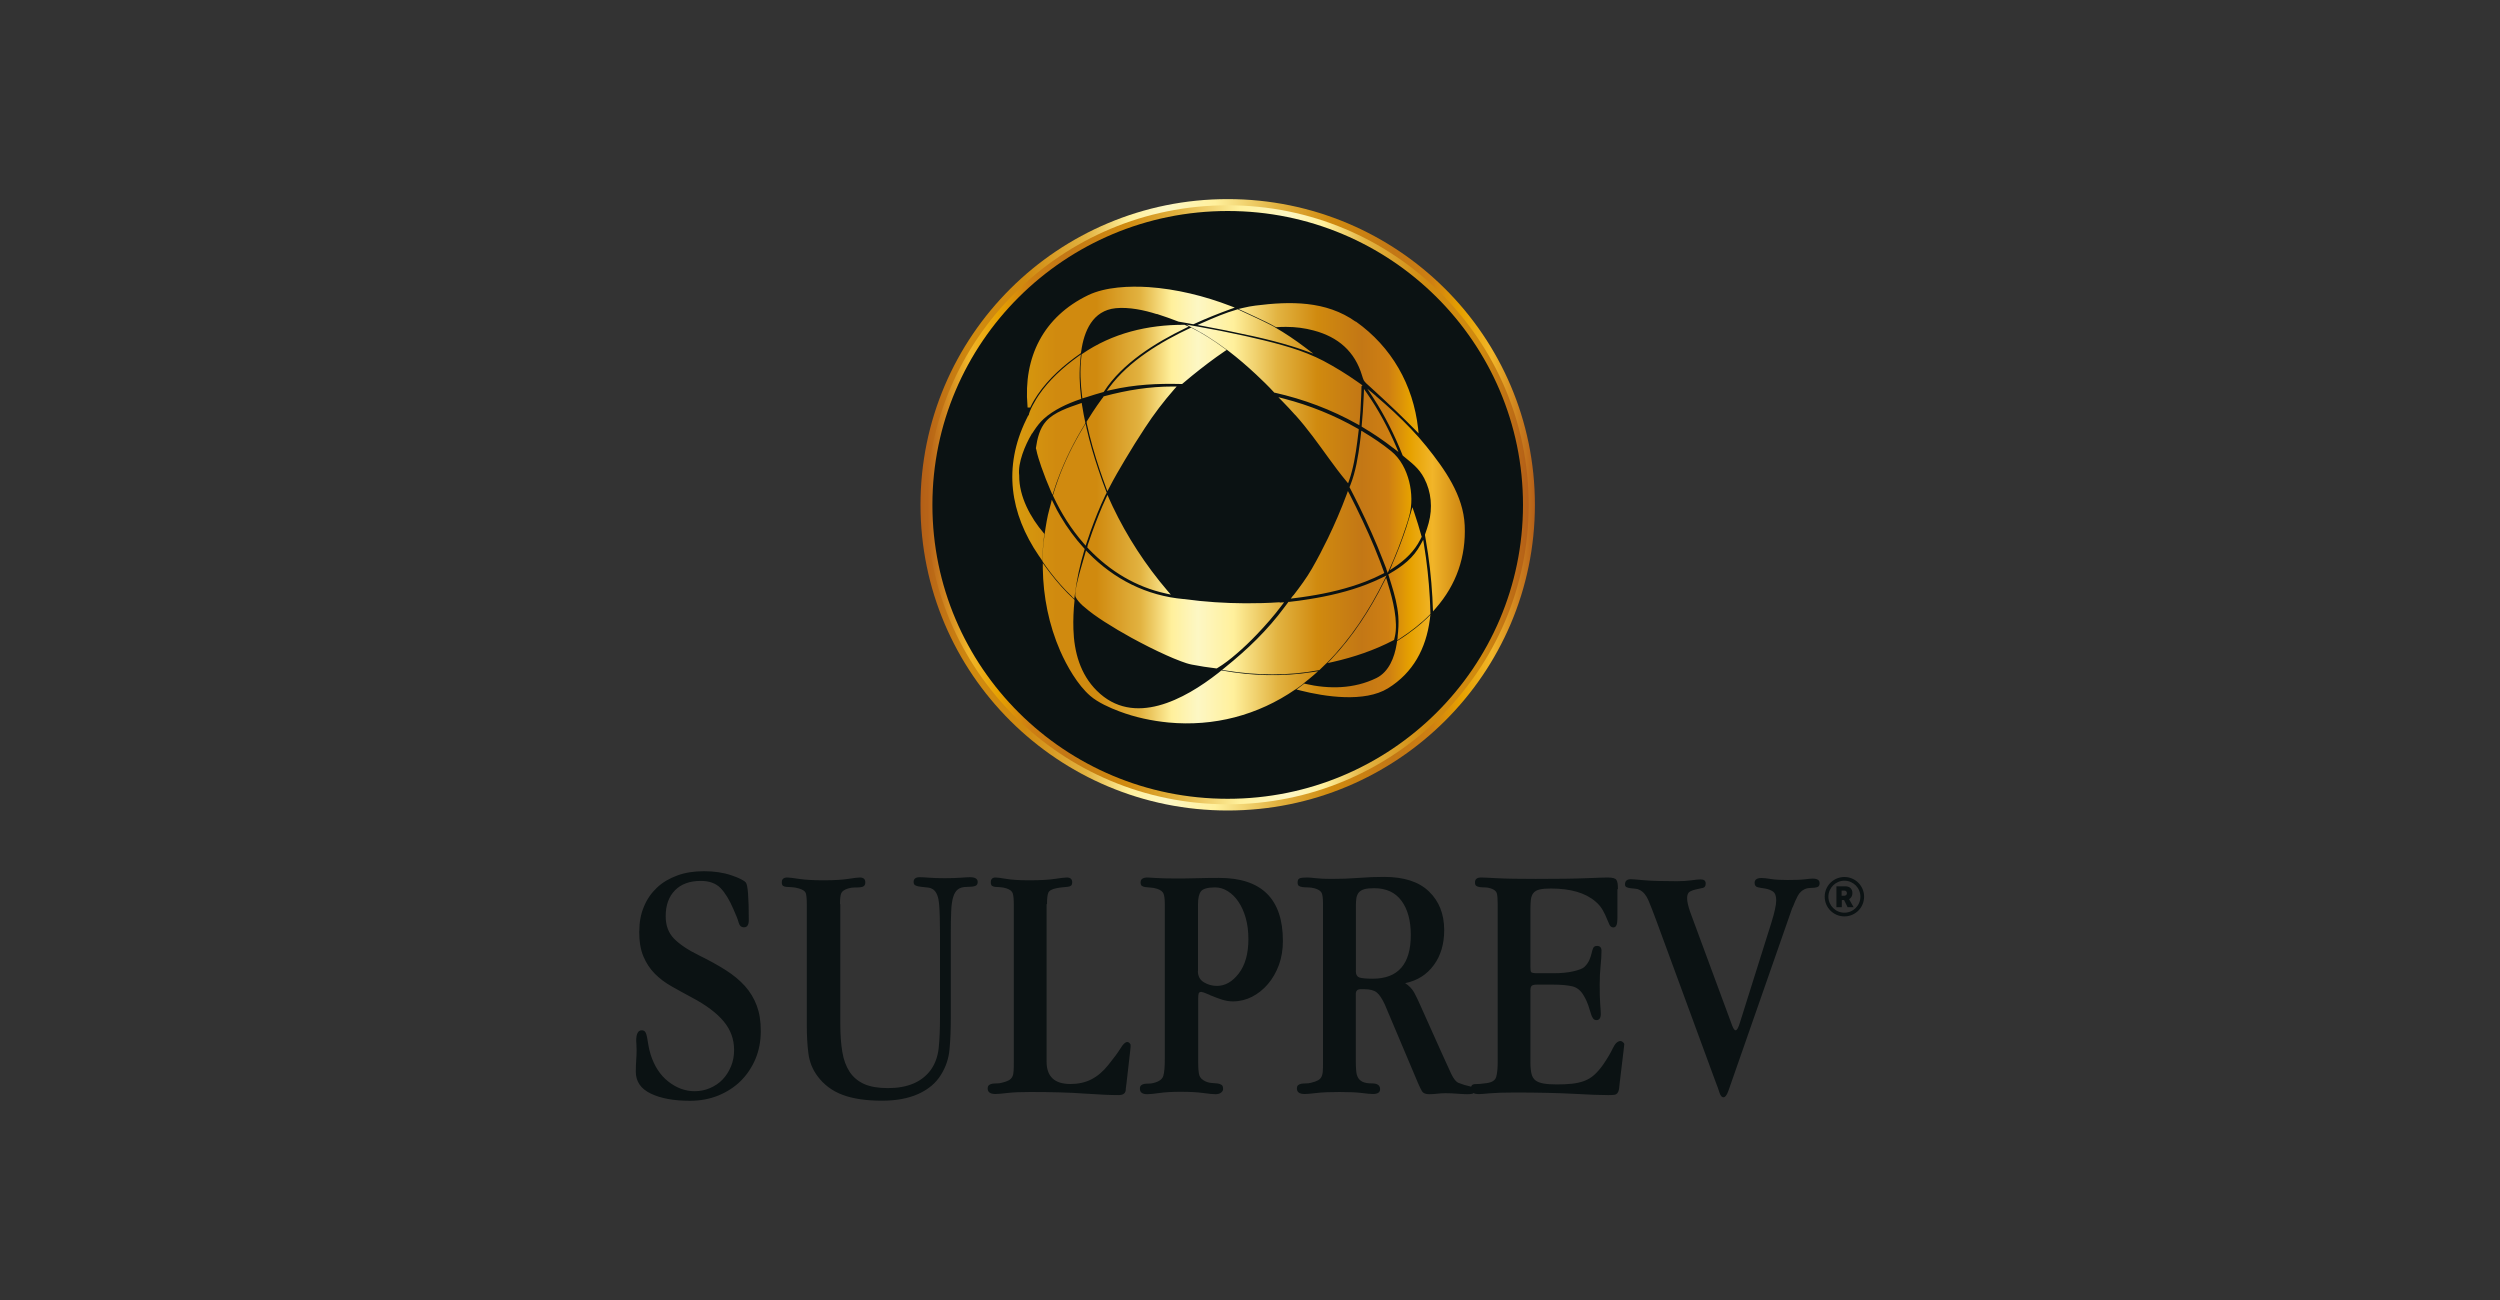
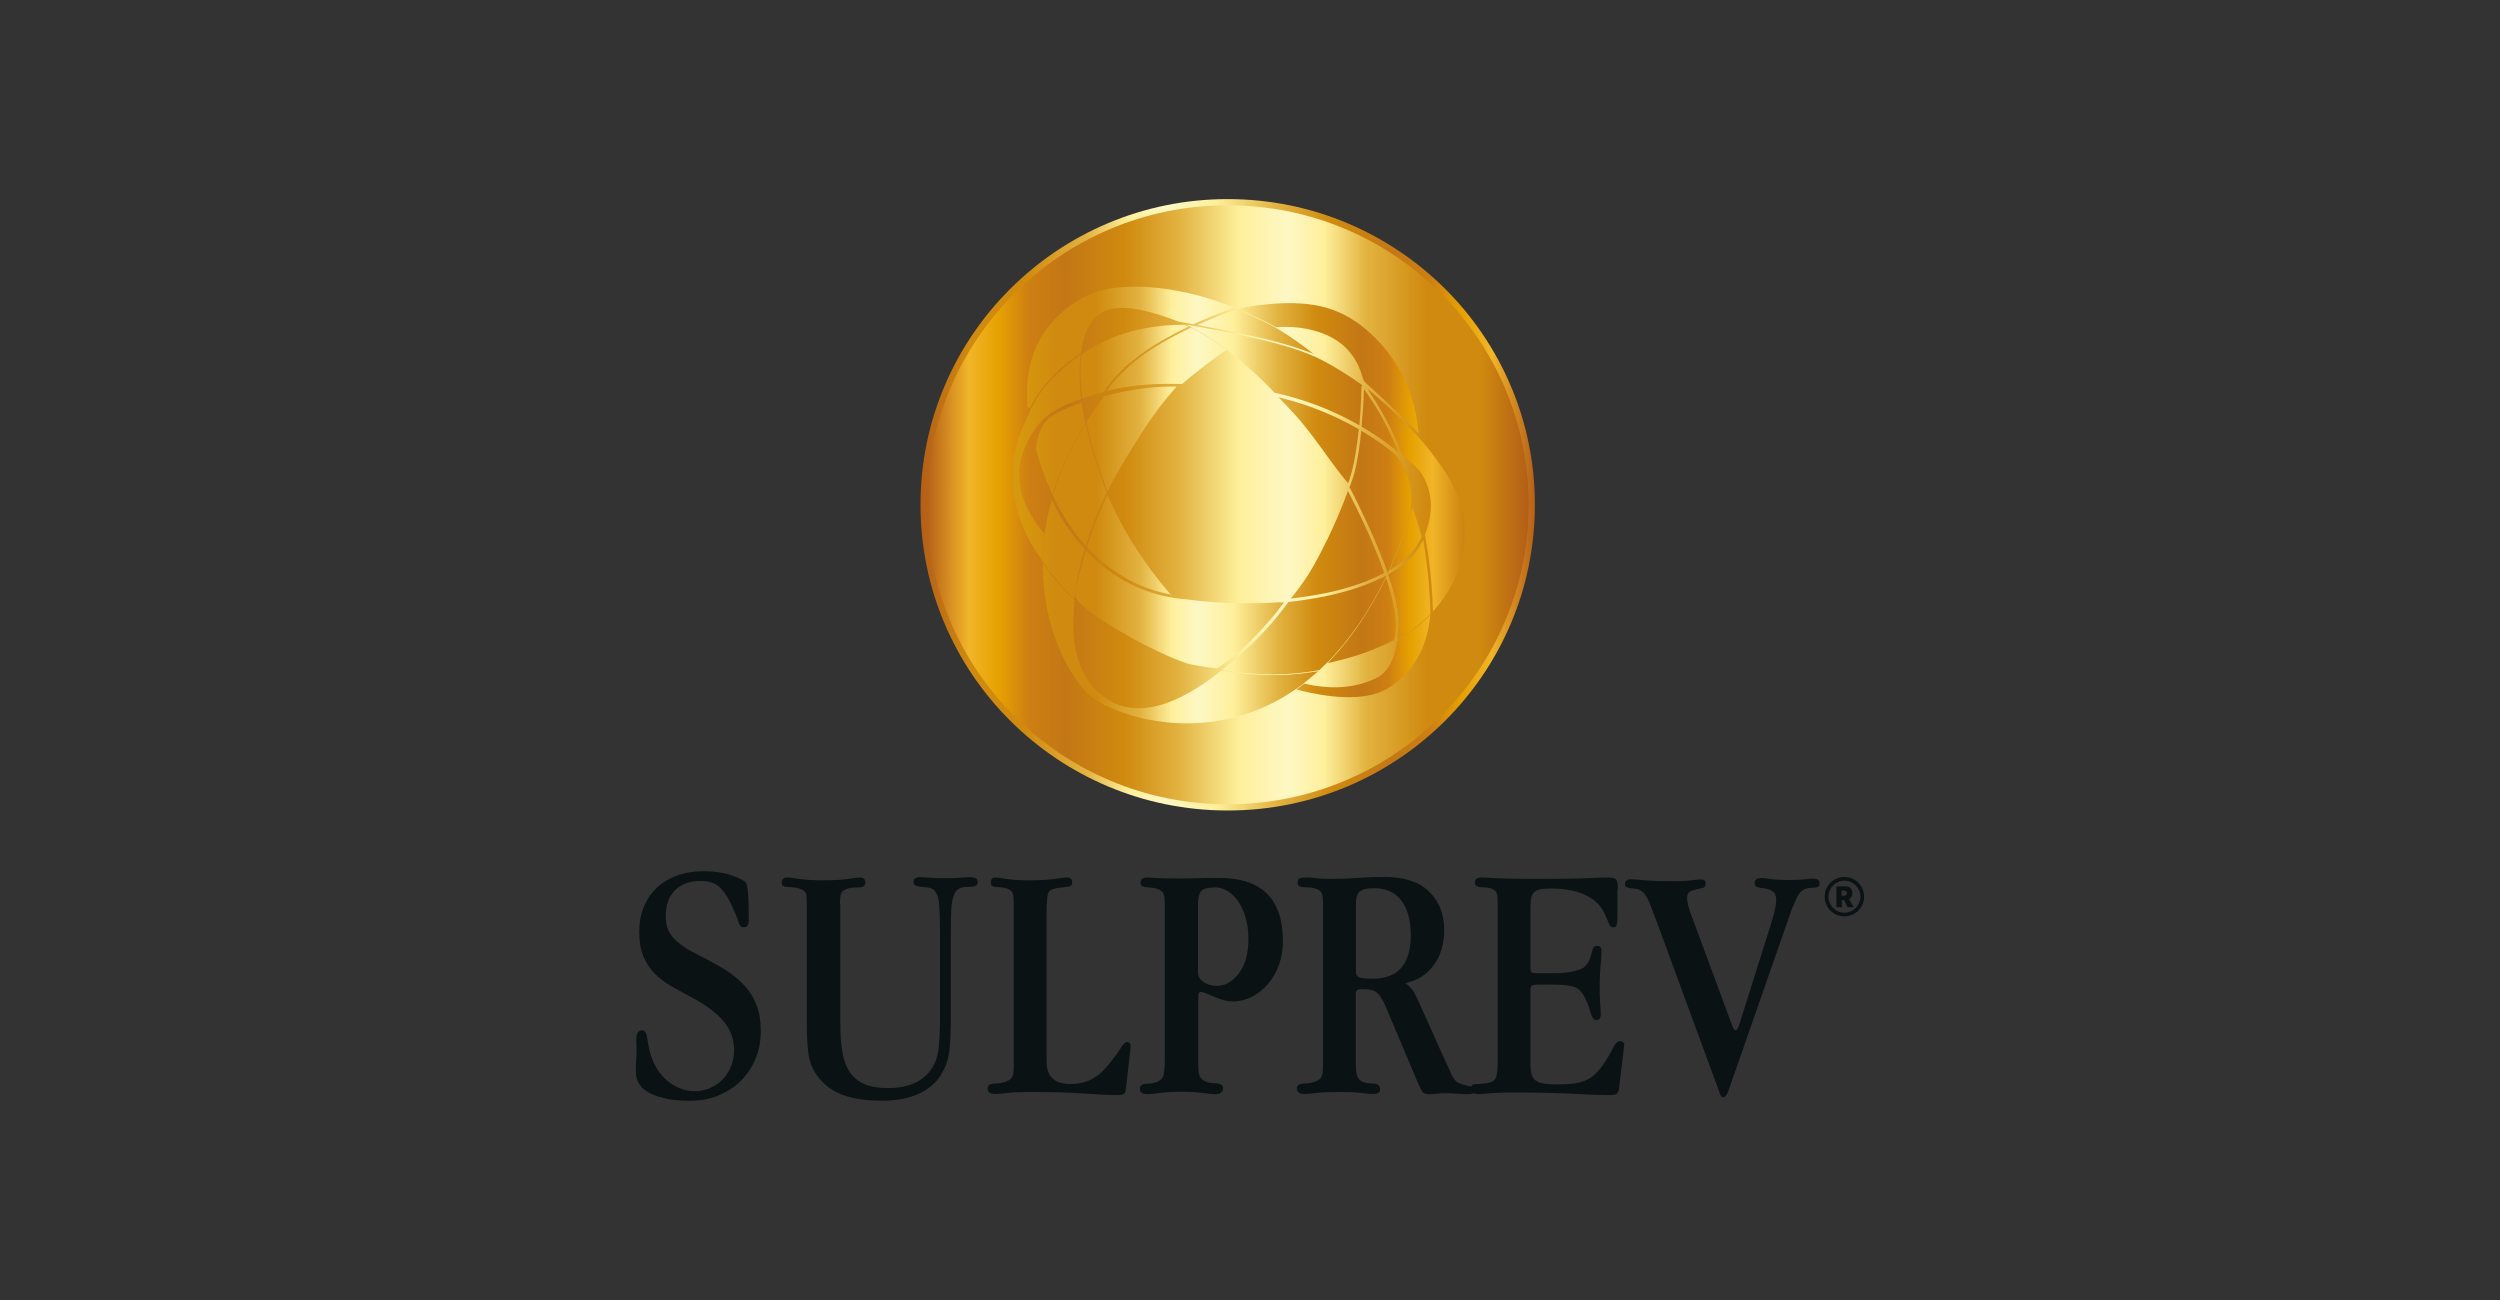
<svg xmlns="http://www.w3.org/2000/svg" xmlns:xlink="http://www.w3.org/1999/xlink" id="Camada_1" viewBox="0 0 250 130">
  <rect x="0" y="0" width="250" height="130" fill="#333333" stroke="none" />
  <defs>
    <style>.cls-1{clip-path:url(#clippath-2);}.cls-2{fill:url(#Gradiente_sem_nome_3);}.cls-3{clip-path:url(#clippath-1);}.cls-4{fill:url(#Gradiente_sem_nome_2);}.cls-5{fill-rule:evenodd;}.cls-5,.cls-6{fill:#0b1213;}.cls-7{clip-path:url(#clippath);}.cls-8{clip-rule:evenodd;}.cls-8,.cls-9{fill:none;}.cls-10{fill:url(#Gradiente_sem_nome_2-2);}</style>
    <clipPath id="clippath">
      <ellipse class="cls-9" cx="122.77" cy="50.48" rx="30.72" ry="30.57" />
    </clipPath>
    <linearGradient id="Gradiente_sem_nome_2" x1="92.04" y1="50.48" x2="153.49" y2="50.48" gradientUnits="userSpaceOnUse">
      <stop offset="0" stop-color="#b35e18" />
      <stop offset=".08" stop-color="#d08a0f" />
      <stop offset=".17" stop-color="#d08a0f" />
      <stop offset=".27" stop-color="#e2b341" />
      <stop offset=".34" stop-color="#fff09c" />
      <stop offset=".4" stop-color="#fdf7c4" />
      <stop offset=".48" stop-color="#fff09c" />
      <stop offset=".58" stop-color="#e2b341" />
      <stop offset=".67" stop-color="#d08a0f" />
      <stop offset=".77" stop-color="#c37715" />
      <stop offset=".83" stop-color="#ce7f13" />
      <stop offset=".88" stop-color="#e6a100" />
      <stop offset=".93" stop-color="#f1b529" />
      <stop offset="1" stop-color="#b66018" />
    </linearGradient>
    <clipPath id="clippath-1">
      <ellipse class="cls-9" cx="122.77" cy="50.48" rx="30.1" ry="29.95" />
    </clipPath>
    <linearGradient id="Gradiente_sem_nome_2-2" x1="152.87" y1="50.48" x2="92.67" y2="50.48" xlink:href="#Gradiente_sem_nome_2" />
    <clipPath id="clippath-2">
      <path class="cls-8" d="m108.75,54.57h0s.03-.09.03-.09c.15-.44.3-.87.45-1.3.41-1.13.85-2.26,1.36-3.35l.16-.34.18.42c.11.24.22.48.33.72,1.44,3.03,3.31,5.9,5.49,8.45l.33.38-.49-.11c-2.99-.65-5.57-2.22-7.68-4.41-.04-.05-.09-.09-.13-.14l-.06-.07.03-.09s.01-.04.02-.06Zm-.1-11.77c.32,1.41.73,2.79,1.19,4.16.25.75.51,1.5.8,2.23l.03.07-.03.07c-.04.07-.07.14-.11.21-.56,1.16-1.03,2.36-1.47,3.57-.14.39-.27.78-.4,1.18l-.09.28-.2-.23c-1.25-1.42-2.25-3.02-3.05-4.73l-.03-.06.02-.06c.15-.51.31-1.01.49-1.5.66-1.83,1.53-3.59,2.54-5.26l.22-.36.09.41Zm-5.04,2.11l-.02-.08v-.03c.14-.95.37-1.96,1.03-2.69.79-.89,2.26-1.37,3.36-1.75l.19-.07.03.2c.01.07.02.15.04.22.08.52.18,1.03.29,1.54v.07s-.02.06-.02.06c-1.1,1.77-2.04,3.66-2.76,5.62-.13.35-.25.7-.36,1.06l-.14.43-.18-.41c-.34-.79-.66-1.59-.94-2.4-.19-.56-.4-1.18-.51-1.76Zm5.07-2.71l-.03-.02.09-.14c.18-.29.36-.57.54-.85.28-.43.58-.86.89-1.28l.09-.12h.01s.09-.15.09-.15l.07-.02c2.29-.61,4.49-.97,6.87-.97h.37s-.25.28-.25.28c-1.06,1.21-2.04,2.5-2.92,3.85-.69,1.05-1.36,2.12-2,3.2-.55.92-1.09,1.85-1.58,2.8l-.18.34-.13-.35c-.23-.61-.44-1.22-.65-1.83-.51-1.52-.95-3.06-1.29-4.63v-.07s0-.03,0-.03Zm-1.48,17.45c-.79-.74-1.51-1.57-2.17-2.43-.25-.33-.5-.67-.74-1.02l-.03-.04v-.05c0-.38,0-.77.03-1.15.03-.49.1-.98.16-1.46.06-.47.14-.93.22-1.39.08-.42.16-.82.28-1.23.04-.15.08-.3.12-.45l.11-.46.21.43c.2.42.42.83.66,1.23.67,1.14,1.46,2.22,2.36,3.2l.06.07-.03.09c-.45,1.49-.78,3.02-.97,4.57l-.04.33-.24-.23Zm8.47-28.24c-1.24-.4-2.79-.72-4.1-.59-2.3.23-3.17,2.29-3.45,4.32l-.03.18-.06.04c-1.6,1.11-3.16,2.48-4.26,4.1-.26.38-.5.78-.7,1.2l-.04.09h-.27s-.01-.15-.01-.15c-.43-4.88,1.59-8.92,6.06-11.08,1.74-.84,4.15-.93,6.04-.81,2.78.19,5.62.89,8.21,1.89l.42.16-.42.15c-1.24.45-2.46.94-3.66,1.49l-.05.02h-.05c-.29-.06-.59-.11-.88-.16l-.53-.09h-.02c-.72-.28-1.46-.54-2.2-.78Zm-5.35,7.8c-.55.15-1.1.32-1.65.5-.08.02-.16.05-.24.07l-.19.06-.03-.2c-.16-1.29-.23-2.62-.08-3.91l.03-.3.06-.04c3.03-2.08,6.55-2.92,10.2-2.91h.04l.41.18-.33.16c-2.99,1.44-6.32,3.51-8.14,6.33l-.04.05-.06.02Zm8.89-6.4c.54.27,1.06.57,1.57.89.58.36,1.14.75,1.69,1.16l.19.14-.2.13c-1.12.76-2.19,1.58-3.24,2.43-.32.26-.64.53-.96.8l-.05.04h-.07c-2.42-.06-4.65.05-7.01.59l-.45.1.27-.37c1.93-2.62,5.17-4.56,8.1-5.93l.08-.03.07.04Zm10.31,8.69c-.41-.46-.83-.91-1.26-1.35l-.42-.43.58.15c2.57.67,5.05,1.67,7.35,2.99l.1.05v.11c-.05.38-.09.76-.14,1.14-.17,1.29-.39,2.66-.82,3.89l-.1.28-.19-.23c-.6-.72-1.16-1.47-1.71-2.23-1.09-1.5-2.14-2.99-3.39-4.38Zm-1.48,18.75l.37-.02-.22.29c-.76,1.02-1.62,2-2.5,2.92-.65.68-1.33,1.34-2.05,1.95-.59.51-1.24,1.02-1.91,1.42l-.05.03h-.06c-.82-.1-1.63-.22-2.44-.38-.36-.07-.74-.2-1.08-.33-.49-.18-.98-.39-1.45-.6-1.19-.53-2.36-1.13-3.5-1.75-.93-.51-1.84-1.05-2.73-1.62-.71-.46-1.44-.97-2.07-1.53l-.12-.1h0c-.25-.24-.53-.54-.67-.83-.18-.38.36-2.25.47-2.67.16-.57.32-1.13.49-1.7l.08-.28.2.21c2.6,2.66,5.85,4.32,9.59,4.65h.05s0,0,0,0c2.02.28,4.06.41,6.1.42,1.12,0,2.24-.02,3.35-.1h.06s.06.04.06.04Zm10.69-2.08c.03.1.06.2.09.3.46,1.48,1.02,3.71.66,5.22l-.07.3-.07.04c-1.89.99-3.96,1.69-6.04,2.16l-.54.12.38-.4c2.15-2.28,3.89-4.96,5.28-7.76l.19-.37.13.4Zm-9.39,1.37c.66-.86,1.31-1.73,1.85-2.67.57-.99,1.1-2.01,1.6-3.04.69-1.43,1.32-2.89,1.87-4.37l.13-.36.18.34c.22.42.43.85.64,1.28.87,1.77,1.69,3.57,2.39,5.41.13.34.26.69.38,1.03l.05.14-.13.07c-.56.29-1.14.55-1.73.78-1.83.71-3.79,1.17-5.73,1.47-.45.07-.91.14-1.36.19l-.4.05.24-.32Zm3.3,6.79c-.22.22-.45.44-.68.66l-.04.03h-.05c-3.07.58-6.21.53-9.29.03l-.37-.06.29-.24c2.25-1.81,4.25-3.73,5.97-6.06.11-.15.22-.29.33-.44l.04-.06h.07c.66-.07,1.33-.16,1.99-.27,1.96-.31,3.94-.77,5.79-1.49.51-.2,1.02-.42,1.51-.66l.45-.22-.22.45c-1.48,3.01-3.37,5.9-5.74,8.29l-.04.04h-.03Zm-2.29,2.02h.02s-.28.21-.28.21c-.13.09-.26.19-.39.28l-.14.1h-.02c-3.75,2.59-8.16,3.74-12.7,3.31-1.66-.16-3.34-.52-4.9-1.11-.94-.35-2.15-.89-2.91-1.55-1.27-1.09-2.35-3-3.01-4.5-1.13-2.59-1.7-5.43-1.74-8.25v-.53s.31.43.31.43c.13.18.26.36.4.53.72.94,1.52,1.85,2.4,2.65l.06.06v.09c-.1.94-.14,1.89-.11,2.84.07,2.29.68,4.51,2.34,6.16,3.68,3.67,8.78.86,12.13-1.76.09-.07.18-.14.26-.21l.06-.05h.07c2.98.54,6.04.63,9.03.16l.58-.09-.44.39c-.34.29-.69.58-1.04.85Zm-.43.4c.15-.11.3-.22.45-.34l.06-.05.08.02c2.39.55,4.9.52,7.14-.58,1.25-.62,1.8-2.08,2.01-3.37.01-.08.03-.17.04-.25v-.08s.08-.04.08-.04c.6-.37,1.18-.78,1.74-1.22.4-.32.8-.65,1.17-1.01l.35-.35-.06.49c-.38,2.88-1.66,5.3-4.18,6.86-2.34,1.44-6.3.85-8.8.21l-.35-.09.29-.21Zm8.72-11.85c-.11-.29-.22-.58-.34-.87-.71-1.85-1.53-3.66-2.4-5.44-.3-.6-.6-1.21-.91-1.8l-.04-.07.09-.22c.53-1.33.78-2.88.96-4.29.04-.29.07-.58.1-.88l.03-.26.23.14c.98.59,1.85,1.17,2.74,1.89.95.76,1.53,1.91,1.82,3.07.27,1.09.31,2.35,0,3.44-.1.37-.22.74-.34,1.1-.47,1.43-1.02,2.84-1.64,4.21l-.17.37-.14-.38Zm.55-.4c.54-1.24,1.03-2.5,1.45-3.78.16-.49.31-.98.45-1.47l.15-.53.18.52c.27.79.51,1.58.73,2.38l.02.06-.15.29c-.57,1.14-1.52,2.04-2.57,2.74l-.48.32.23-.53Zm.13-11.7c-.97-.76-2-1.45-3.06-2.08l-.09-.05v-.11c.09-.91.15-1.81.19-2.72,0-.14.01-.29.02-.43l.02-.51.29.42c1.15,1.65,2.11,3.44,2.9,5.28l.26.6-.52-.4Zm.44,18.87c.08-.68.12-1.36.07-2.05-.08-1.08-.37-2.15-.69-3.18-.09-.29-.18-.58-.27-.87l-.04-.13.12-.07c1.32-.76,2.4-1.58,3.13-2.95l.24-.44.08.5c.29,1.75.48,3.52.58,5.29.03.52.05,1.05.06,1.57v.07s-.05.05-.05.05c-.89.9-1.9,1.68-2.96,2.37l-.3.2.04-.36Zm-2.16-24.06c.61.52,1.21,1.05,1.8,1.6,1.14,1.07,2.28,2.23,3.25,3.44,1.82,2.27,3.69,4.88,3.82,7.89.14,3.13-.83,5.93-2.89,8.28l-.28.32-.02-.43c-.01-.32-.03-.64-.04-.96-.11-1.95-.33-3.89-.67-5.81-.02-.13-.05-.26-.07-.4v-.05s0-.04,0-.04c.14-.38.26-.77.37-1.16.4-1.48.27-3.09-.45-4.46-.55-1.05-1.24-1.51-2.12-2.25l-.03-.03-.02-.04c-.78-1.98-1.74-3.9-2.9-5.69l-.62-.95.87.73Zm-2.02-7.46c3.59,2.55,5.74,6.34,6.23,10.7l.05.49-.34-.35c-.6-.61-1.21-1.21-1.83-1.81-.9-.86-1.82-1.71-2.74-2.55-.18-.16-.47-.4-.58-.61-.07-.13-.11-.31-.16-.45-.72-2.42-2.39-3.87-4.84-4.52-.89-.24-1.81-.36-2.74-.36-.32,0-.64,0-.96.03h-.05s-.05-.02-.05-.02c-.66-.38-1.36-.7-2.04-1.02-.41-.2-.83-.39-1.25-.58l-.44-.2.47-.11c.41-.1.83-.18,1.24-.23,3.47-.44,7.05-.5,10.02,1.61Zm-12.89,2.83h0s-.1-.07-.1-.07c-.58-.43-1.18-.85-1.79-1.23-.4-.25-.82-.5-1.24-.72l-.93-.5,1.04.18c1.59.28,3.18.59,4.76.94l.44.1h0s.04.01.04.01c.21.05.43.1.64.15,1.19.27,2.37.57,3.53.93,1.07.33,2.28.8,3.27,1.32,1.16.62,2.29,1.31,3.37,2.07.11.08.23.16.34.24l.19.14-.1.08h0c0,.41-.02.82-.04,1.22-.03.81-.08,1.62-.15,2.43l-.02.26-.23-.13c-2.57-1.44-5.35-2.48-8.23-3.13h-.05s-.04-.05-.04-.05c-.57-.62-1.18-1.21-1.8-1.79-.87-.81-1.77-1.59-2.71-2.31l-.17-.13Zm4.78-2.26l.04.02c1.02.59,2,1.25,2.94,1.96l.89.67-1.05-.38c-.38-.14-.77-.26-1.16-.38-1.17-.36-2.35-.66-3.54-.93l-.5-.11h0s-.06-.01-.06-.01c-1.57-.35-3.16-.67-4.74-.96l-.54-.1.5-.22c1.13-.5,2.27-.99,3.46-1.33l.06-.02.06.03c.56.26,1.12.52,1.68.78.53.25,1.05.49,1.57.76l.42.22h-.02Zm-24.28,10.63h0s-.03.07-.03.07c-.64,1.07-1.4,2.88-1.24,4.12h0v.02c-.02,2.09,1.13,4.21,2.46,5.76l.05.06v.07c-.05.38-.09.77-.12,1.15-.03.31-.05.62-.06.94v.57s-.24-.36-.24-.36h0s-.13-.18-.13-.18c-2.89-4.24-3.57-8.86-1.27-13.59l.24-.49.02.1c0-.46.76-1.72,1.01-2.08,1.02-1.5,2.43-2.78,3.9-3.84l.31-.22-.04.38c-.14,1.33-.11,2.59.06,3.92l.02.14-.13.04c-1.26.43-2.64,1.06-3.63,1.96-.36.33-.68.74-.95,1.15l-.21.32Z" />
    </clipPath>
    <linearGradient id="Gradiente_sem_nome_3" x1="102.12" y1="50.64" x2="146.34" y2="50.64" gradientUnits="userSpaceOnUse">
      <stop offset="0" stop-color="#d6980e" />
      <stop offset=".08" stop-color="#d08a0f" />
      <stop offset=".17" stop-color="#d08a0f" />
      <stop offset=".27" stop-color="#e2b341" />
      <stop offset=".34" stop-color="#fff09c" />
      <stop offset=".4" stop-color="#fdf7c4" />
      <stop offset=".48" stop-color="#fff09c" />
      <stop offset=".58" stop-color="#e2b341" />
      <stop offset=".67" stop-color="#d08a0f" />
      <stop offset=".77" stop-color="#c37715" />
      <stop offset=".83" stop-color="#ce7f13" />
      <stop offset=".88" stop-color="#e6a100" />
      <stop offset=".93" stop-color="#f1b529" />
      <stop offset="1" stop-color="#cd8511" />
    </linearGradient>
  </defs>
  <path class="cls-6" d="m179.27,90.73c.17-.45.34-.84.51-1.15.17-.31.4-.53.7-.67.15-.07.31-.1.48-.11.17-.01.33-.02.48-.03.15-.01.27-.05.37-.1.1-.06.15-.18.15-.36,0-.3-.23-.45-.7-.45-.1,0-.35.02-.77.07-.41.05-1,.07-1.76.07-.68,0-1.23-.03-1.65-.1-.42-.07-.72-.1-.92-.1-.46,0-.7.16-.7.48,0,.25.11.4.33.45.22.05.47.09.75.13.28.05.53.14.75.29.22.15.33.44.33.88,0,.46-.16,1.2-.48,2.23l-3.15,10.01c-.15.5-.29.76-.44.76-.12,0-.27-.25-.44-.76l-4.07-11.01c-.22-.62-.33-1.1-.33-1.44s.1-.57.29-.67c.2-.1.41-.18.64-.22.23-.05.45-.09.64-.14.2-.04.29-.19.29-.44,0-.28-.17-.41-.51-.41-.2,0-.5.03-.92.09-.42.06-.9.09-1.47.09-1.47,0-2.56-.03-3.3-.1-.73-.07-1.16-.1-1.28-.1-.39,0-.59.17-.59.52,0,.14.05.23.16.28.11.05.24.08.38.1.15.02.31.04.48.05.17.01.32.05.44.12.37.18.66.53.88,1.04.22.52.49,1.21.81,2.08l5.9,16.05c.17.44.31.8.4,1.11.1.31.23.46.4.46s.33-.21.48-.62l6.41-18.36Zm-17.48-1.81v-.14c0-.37-.05-.63-.15-.79-.1-.16-.39-.24-.88-.24-.24,0-.96.02-2.16.07-1.2.05-2.87.07-5.02.07-1.69,0-2.98-.02-3.88-.07-.9-.05-1.43-.07-1.58-.07-.42,0-.62.16-.62.48,0,.18.04.3.13.36.09.06.2.1.35.12.15.02.32.03.51.03s.39.03.59.1c.34.11.54.28.6.48.06.21.09.57.09,1.1v15.76c0,.67-.05,1.17-.15,1.51-.1.34-.41.55-.95.62-.46.07-.84.1-1.14.1s-.44.15-.44.45c0,.37.27.55.81.55.15,0,.51-.03,1.08-.08.57-.05,1.41-.08,2.51-.08,2.37,0,4.33.05,5.88.13,1.55.09,2.71.13,3.46.13.27,0,.47-.01.6-.03.13-.02.24-.08.31-.17.07-.09.12-.2.15-.34.02-.14.05-.34.07-.6l.4-3.34c.02-.18.04-.33.05-.45.01-.11.02-.17.02-.17,0-.05-.04-.11-.13-.19-.09-.08-.17-.12-.24-.12-.29,0-.55.24-.77.71-.22.47-.55,1.03-.99,1.67-.29.41-.59.75-.88,1.01-.29.26-.62.46-.99.6-.37.14-.78.23-1.23.28-.45.05-.96.07-1.52.07s-.98-.03-1.32-.09c-.34-.06-.61-.16-.81-.31-.2-.16-.33-.37-.4-.66-.07-.29-.11-.68-.11-1.16v-7.14c0-.26.04-.42.13-.5.09-.08.26-.12.53-.12h1.61c.78,0,1.42.06,1.91.17.49.11.88.44,1.17.96.2.34.34.66.44.95.1.29.18.54.24.76.06.22.13.39.22.52.09.13.2.19.35.19.29,0,.44-.21.44-.62,0-.16-.02-.49-.06-.98-.04-.49-.05-1.14-.05-1.94,0-.69.03-1.32.09-1.89.06-.57.09-1.08.09-1.51,0-.32-.15-.48-.44-.48-.2,0-.32.07-.39.21-.06.14-.12.31-.16.52-.05.21-.12.43-.22.67-.1.24-.27.48-.51.71-.17.16-.54.3-1.1.43-.56.13-1.22.19-1.98.19h-1.65c-.34,0-.54-.04-.59-.12-.05-.08-.07-.27-.07-.57v-5.68c0-.41.02-.75.05-1.02.04-.26.12-.48.26-.64.13-.16.34-.28.6-.34.27-.07.65-.1,1.14-.1,1.98,0,3.47.44,4.47,1.31.32.27.56.57.73.88.17.31.31.59.4.84.1.25.19.46.27.62.09.16.21.24.38.24.27,0,.4-.29.4-.86v-2.96Zm-21.29,9.4c1.22-.25,2.18-.85,2.88-1.81.7-.95,1.04-2.12,1.04-3.49,0-1.61-.51-2.9-1.52-3.87-1.01-.98-2.51-1.46-4.49-1.46-.83,0-1.68.03-2.55.1-.87.07-1.77.1-2.69.1-.64,0-1.16-.02-1.58-.07-.42-.05-.7-.07-.84-.07-.34,0-.59.02-.75.07-.16.05-.24.18-.24.41,0,.18.04.3.13.36.09.06.21.1.37.12.16.02.34.03.53.03.22,0,.45.03.7.1.37.11.59.27.68.46.09.2.13.57.13,1.12v15.76c0,.37,0,.67-.02.91-.01.24-.06.44-.13.58-.07.15-.19.27-.35.36-.16.09-.38.17-.68.24-.17.05-.34.07-.51.07s-.32.01-.46.03c-.13.02-.24.07-.33.14-.09.07-.13.18-.13.34,0,.37.26.55.77.55.22,0,.62-.03,1.19-.1.57-.07,1.34-.1,2.29-.1s1.7.03,2.24.1c.54.07.9.1,1.1.1.49,0,.73-.16.73-.48,0-.39-.27-.58-.81-.58-.39,0-.7-.05-.92-.15-.22-.1-.38-.25-.48-.43-.1-.18-.16-.41-.18-.67-.02-.26-.04-.57-.04-.91v-6.78c0-.32.16-.48.48-.48h.37c.56,0,.98.11,1.25.33.27.22.54.63.81,1.22l3.3,7.81c.17.39.31.68.42.86.11.18.35.28.71.28.27,0,.54-.02.81-.05.27-.03.54-.05.81-.05.42,0,.81.02,1.19.05.38.03.73.05,1.04.05.22,0,.38-.02.48-.05.1-.03.15-.13.15-.29,0-.25-.15-.41-.46-.46-.31-.06-.67-.17-1.08-.33-.24-.09-.49-.39-.73-.89-.24-.51-.57-1.23-.99-2.17l-2.13-4.75c-.2-.46-.4-.87-.6-1.24-.21-.37-.51-.68-.9-.93Zm-4.91-1.24v-6.54c0-.28.02-.52.05-.74.04-.22.12-.4.24-.55.12-.15.31-.26.55-.33.24-.07.57-.1.99-.1,1.2,0,2.11.42,2.73,1.26.62.84.93,1.98.93,3.42,0,2.91-1.27,4.37-3.81,4.37-.64,0-1.07-.04-1.32-.12-.24-.08-.37-.3-.37-.67Zm-14.58,2.44c.44.18.84.33,1.21.45.37.11.72.17,1.06.17.68,0,1.33-.16,1.92-.46.6-.31,1.13-.73,1.59-1.27.46-.54.83-1.18,1.1-1.91.27-.73.4-1.54.4-2.41,0-4.2-2.13-6.3-6.38-6.3-.81,0-1.51.01-2.13.03-.61.02-1.12.03-1.54.03h-.59c-.88,0-1.56-.02-2.03-.05-.48-.03-.76-.05-.86-.05-.46,0-.7.16-.7.48,0,.18.04.3.13.36.09.06.2.1.35.12.15.02.32.04.53.05.21.01.42.05.64.12.34.11.56.28.64.48.09.2.13.56.13,1.06v15.5c0,.78-.05,1.34-.15,1.67-.1.33-.41.56-.95.7-.17.05-.34.07-.51.07s-.32.01-.44.03c-.12.02-.23.07-.31.14-.09.07-.13.18-.13.34,0,.37.24.55.73.55.27,0,.68-.04,1.23-.12.55-.08,1.25-.12,2.11-.12.93,0,1.68.04,2.25.12.57.08.98.12,1.23.12s.43-.05.57-.16c.13-.1.2-.22.2-.36,0-.21-.05-.34-.15-.41-.1-.07-.23-.11-.38-.14-.16-.02-.35-.04-.57-.05-.22-.01-.44-.06-.66-.16-.34-.16-.55-.37-.62-.62-.07-.25-.11-.67-.11-1.27v-6.41c0-.23.02-.4.05-.5.04-.1.13-.15.27-.15.02,0,.11.02.26.07l.59.24Zm-1.21-2.41v-6.68c0-.6.1-1.03.29-1.29.2-.26.67-.4,1.43-.4.44,0,.86.13,1.26.38.4.25.76.6,1.06,1.05.31.45.55.99.73,1.62.18.63.27,1.34.27,2.12,0,1.45-.32,2.59-.95,3.42-.64.84-1.37,1.26-2.2,1.26-.46,0-.9-.12-1.3-.36-.4-.24-.6-.61-.6-1.12Zm-15.1-6.68c0-.55.04-.93.13-1.15.09-.22.36-.37.82-.46.22-.05.43-.07.62-.09.2-.01.37-.03.51-.05.15-.02.26-.06.33-.12.07-.06.11-.17.11-.33,0-.32-.18-.48-.55-.48-.2,0-.59.05-1.19.14-.6.09-1.45.14-2.55.14-1,0-1.77-.05-2.29-.14-.53-.09-.89-.14-1.08-.14-.32,0-.48.16-.48.48,0,.18.04.3.13.36.09.06.2.09.33.1.13.01.3.02.49.03.2.01.4.05.62.12.34.11.55.28.62.48.07.21.11.57.11,1.1v15.76c0,.37,0,.67-.02.91-.01.24-.05.44-.13.58-.07.15-.19.27-.35.36-.16.09-.38.17-.68.24-.17.05-.34.07-.51.07s-.32.01-.46.03c-.13.02-.24.07-.33.14-.09.07-.13.18-.13.34,0,.37.26.55.77.55.22,0,.62-.03,1.19-.1.57-.07,1.34-.1,2.29-.1,2.17,0,3.99.05,5.46.16,1.47.1,2.59.15,3.37.15.49,0,.73-.19.73-.59,0-.05,0-.11.02-.21.01-.09.03-.22.05-.38l.37-3.24c.02-.18.04-.32.04-.41v-.21s-.04-.1-.11-.17c-.07-.07-.15-.1-.22-.1-.2,0-.42.21-.68.64-.26.42-.67.98-1.23,1.67-.51.64-1.08,1.12-1.69,1.43-.61.31-1.31.46-2.09.46-1.59,0-2.38-.75-2.38-2.24v-15.76Zm-20.7,0c0-.55.04-.92.13-1.12.09-.19.31-.35.68-.46.22-.07.43-.1.62-.1.22,0,.41,0,.57-.02.16-.01.29-.05.38-.12.1-.07.15-.19.15-.38,0-.32-.18-.48-.55-.48-.2,0-.59.05-1.17.14-.59.09-1.4.14-2.45.14s-1.87-.05-2.46-.14c-.59-.09-.98-.14-1.17-.14-.37,0-.55.16-.55.48,0,.18.04.3.13.36.09.06.2.09.35.1.15.01.32.02.53.03.21.01.43.05.68.12.39.11.62.26.7.45.07.18.11.56.11,1.14v12.08c0,1.06.05,2,.16,2.84.11.84.41,1.59.9,2.25.64.87,1.48,1.5,2.53,1.89,1.05.39,2.36.58,3.92.58,1.42,0,2.63-.22,3.63-.67,1-.45,1.76-1.08,2.27-1.91.49-.78.78-1.63.86-2.55.09-.92.13-1.97.13-3.17v-8.47c0-.85.01-1.57.04-2.17.02-.6.09-1.07.2-1.43.11-.36.27-.61.48-.77.21-.16.51-.24.9-.24.37,0,.64-.03.81-.09.17-.06.26-.19.26-.4,0-.32-.26-.48-.77-.48-.2,0-.5.02-.92.05-.42.03-.95.05-1.61.05s-1.15-.02-1.56-.05c-.4-.03-.71-.05-.93-.05-.42,0-.62.16-.62.48,0,.18.07.3.22.36.15.06.32.1.53.12.21.02.42.05.64.07.22.02.42.09.59.21.32.25.51.73.57,1.43.06.7.09,1.7.09,3.01v8.33c0,1.19-.04,2.21-.13,3.06-.09.85-.35,1.58-.79,2.2-.9,1.22-2.33,1.82-4.29,1.82-.98,0-1.77-.14-2.38-.41-.61-.28-1.09-.68-1.45-1.22-.35-.54-.6-1.2-.73-2-.13-.79-.2-1.72-.2-2.77v-12.01Zm-20.08,2.7c0,1.01.14,1.85.42,2.51.28.67.66,1.24,1.14,1.73.48.48,1.04.91,1.69,1.27.65.37,1.34.75,2.07,1.14,1.39.74,2.44,1.53,3.13,2.36.7.84,1.04,1.79,1.04,2.85,0,.6-.1,1.15-.31,1.65-.21.5-.49.95-.84,1.31-.35.37-.78.65-1.26.86-.49.21-1,.31-1.54.31-.93,0-1.8-.32-2.62-.96-.82-.64-1.41-1.55-1.78-2.72-.1-.32-.17-.63-.22-.93-.05-.3-.09-.56-.13-.77-.04-.22-.09-.39-.17-.52-.07-.13-.2-.19-.37-.19-.37,0-.55.36-.55,1.07,0,.05,0,.14.02.29.01.15.02.35.02.6,0,.32-.01.67-.04,1.03-.02.37-.04.75-.04,1.14,0,.99.5,1.72,1.5,2.2,1,.48,2.31.72,3.92.72,1.03,0,1.97-.18,2.84-.53.87-.36,1.61-.84,2.24-1.46.62-.62,1.11-1.35,1.47-2.2.35-.84.53-1.77.53-2.78s-.13-1.81-.4-2.54c-.27-.73-.67-1.39-1.19-1.97-.52-.58-1.17-1.11-1.92-1.59-.76-.48-1.62-.96-2.6-1.44-1.17-.57-2.03-1.15-2.58-1.72-.55-.57-.82-1.31-.82-2.23,0-1.1.31-1.96.93-2.59.62-.63,1.48-.94,2.58-.94.85,0,1.51.24,1.98.72.46.48.89,1.18,1.28,2.1.27.6.45,1.05.53,1.36.09.31.26.46.53.46.32,0,.48-.24.48-.72,0-2.27-.1-3.52-.29-3.75-.17-.21-.65-.46-1.45-.73-.79-.27-1.7-.41-2.73-.41s-1.9.14-2.69.43c-.79.29-1.47.69-2.03,1.22-.56.53-1,1.16-1.3,1.9-.31.73-.46,1.55-.46,2.45Z" />
  <g class="cls-7">
    <rect class="cls-4" x="92.04" y="19.91" width="61.45" height="61.15" />
  </g>
  <g class="cls-3">
    <rect class="cls-10" x="92.67" y="20.53" width="60.2" height="59.9" />
  </g>
-   <path class="cls-5" d="m122.77,21.1c16.31,0,29.53,13.16,29.53,29.39s-13.22,29.39-29.53,29.39-29.53-13.16-29.53-29.39,13.22-29.39,29.53-29.39h0Z" />
  <g class="cls-1">
    <rect class="cls-2" x="100.3" y="28.57" width="46.29" height="44.14" />
  </g>
  <path class="cls-5" d="m184.44,88.07c.89,0,1.6.72,1.6,1.6s-.72,1.6-1.6,1.6-1.6-.72-1.6-1.6.72-1.6,1.6-1.6h0Zm0,1.5c.07,0,.13-.02.18-.07.05-.04.07-.11.07-.18,0-.08-.02-.14-.07-.19-.04-.05-.11-.07-.19-.07h-.27v.51h.27Zm-.81-.94h.87c.11,0,.21.01.31.04.09.03.17.07.23.13.06.06.12.13.15.22.04.09.05.19.05.3,0,.14-.03.26-.09.36-.06.1-.14.18-.24.24l.45.8h-.6l-.35-.71h-.23v.71h-.54v-2.09Zm.81-.93c1.09,0,1.97.88,1.97,1.97s-.88,1.97-1.97,1.97-1.97-.88-1.97-1.97.88-1.97,1.97-1.97Z" />
</svg>